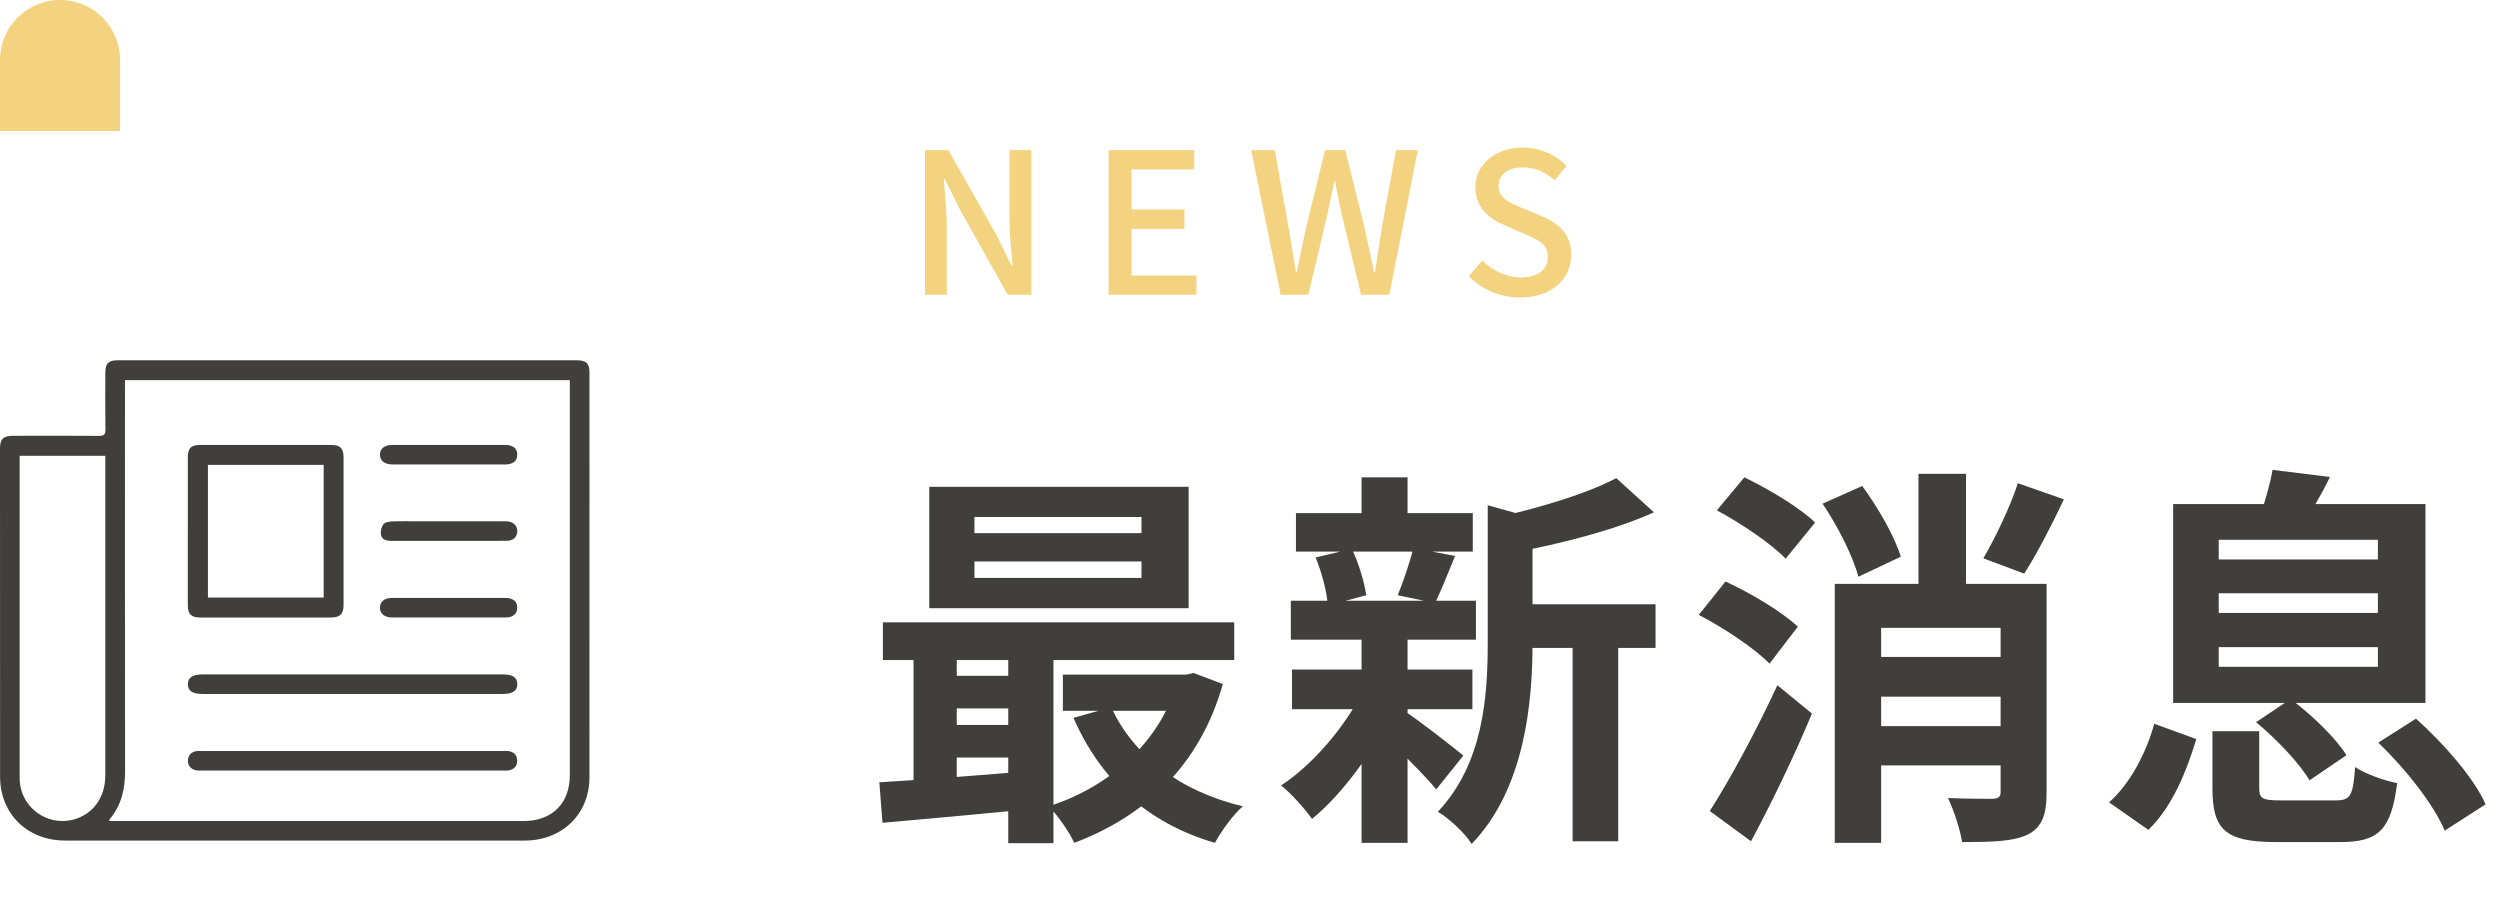
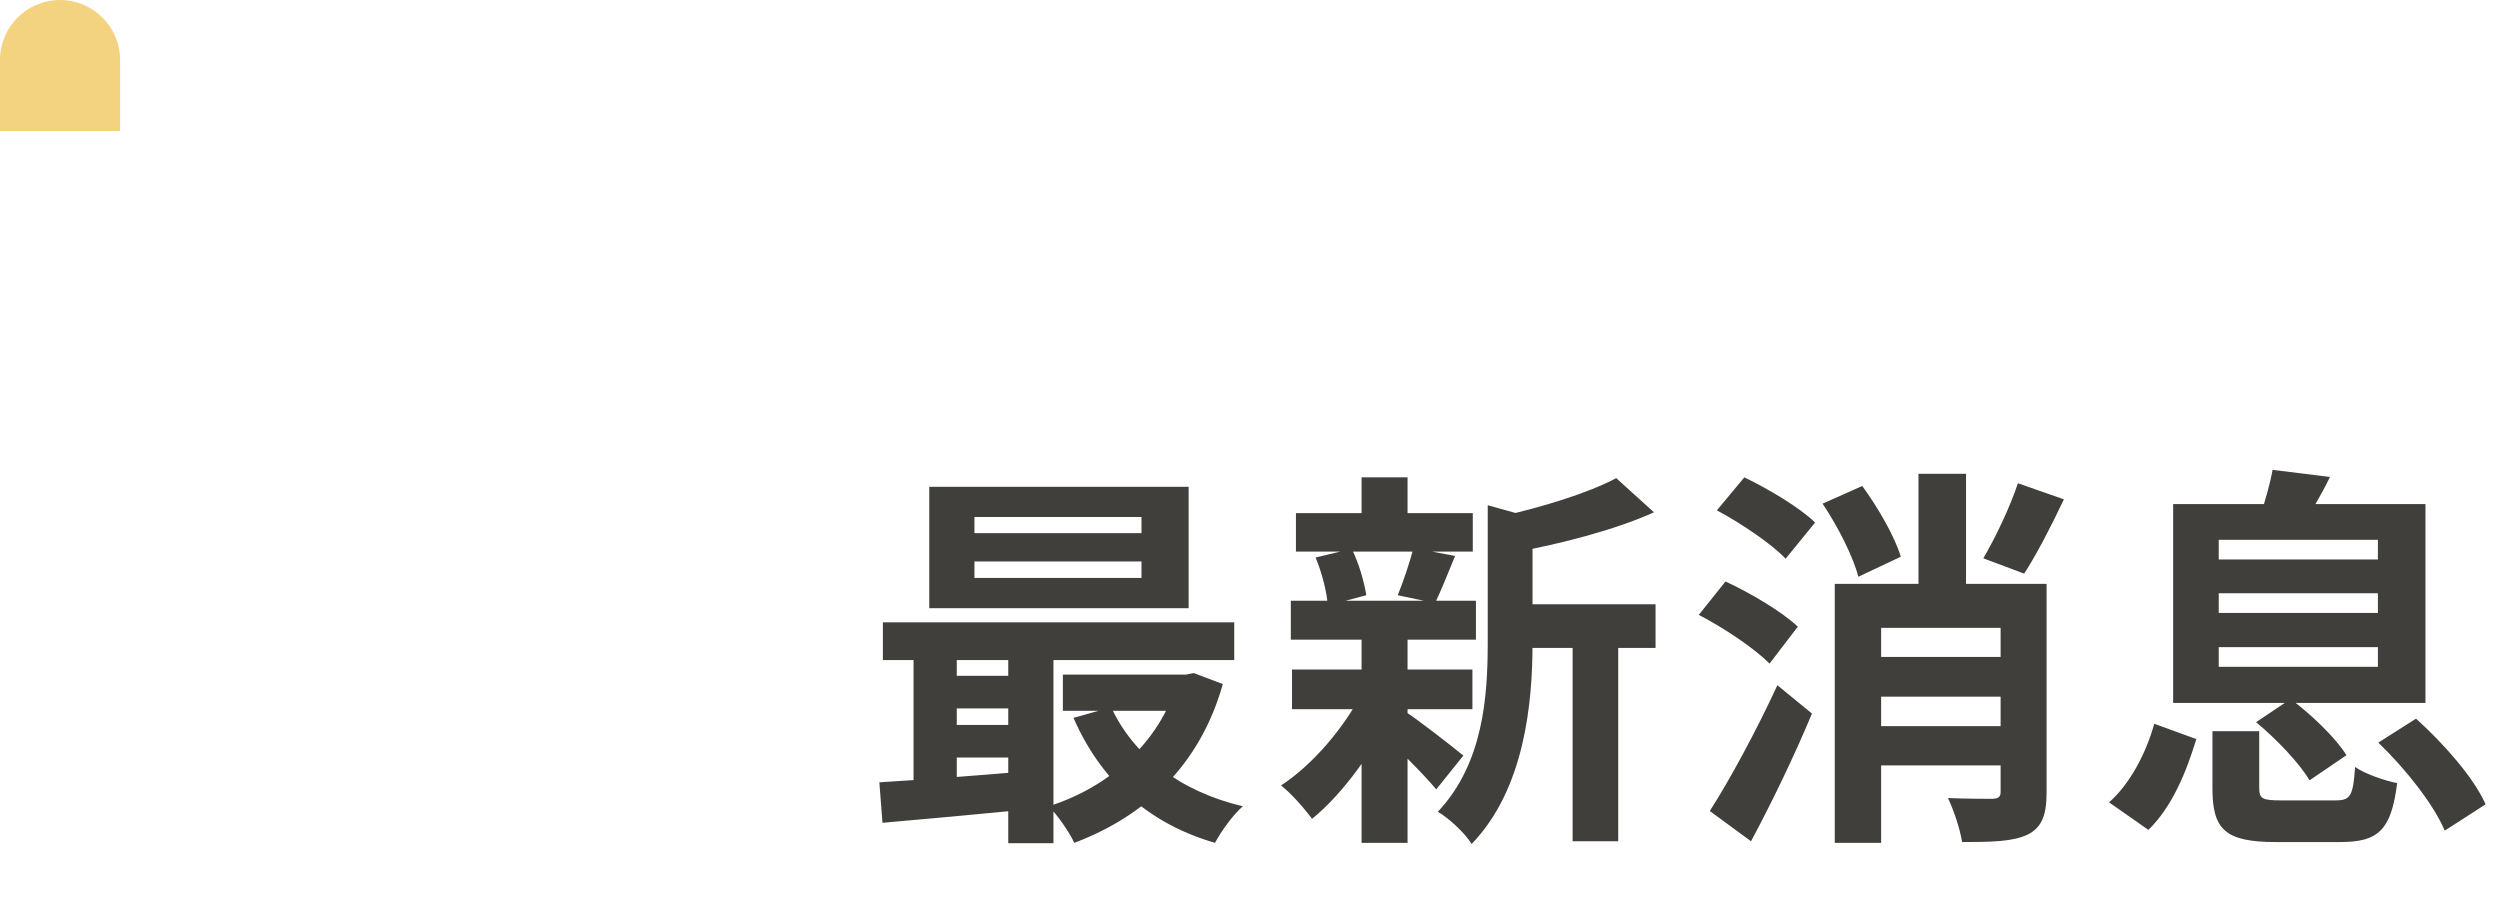
<svg xmlns="http://www.w3.org/2000/svg" width="229" height="84" viewBox="0 0 229 84" fill="none">
  <path d="M0 5.5C0 2.462 2.462 0 5.5 0C8.538 0 11 2.462 11 5.5V12H0V5.5Z" fill="#F3D37F" />
  <path d="M89.26 51.428V52.94H104.56V51.428H89.26ZM89.26 47.36V48.836H104.56V47.36H89.26ZM85.12 44.588H108.88V55.712H85.12V44.588ZM80.872 57.008H113.056V60.464H80.872V57.008ZM97.36 61.796H109.132V65.108H97.36V61.796ZM86.38 61.904H94.588V64.892H86.38V61.904ZM86.38 66.404H94.588V69.392H86.38V66.404ZM101.788 64.784C103.804 69.176 108.052 72.488 113.848 73.856C112.948 74.612 111.832 76.196 111.292 77.204C105.064 75.404 100.78 71.372 98.332 65.756L101.788 64.784ZM107.872 61.796H108.628L109.348 61.652L112.012 62.66C109.888 70.184 104.812 74.792 98.404 77.204C97.936 76.196 96.856 74.648 96.064 73.856C101.644 72.092 106.288 67.952 107.872 62.408V61.796ZM80.548 71.66C84.148 71.444 89.44 71.048 94.48 70.616V74.108C89.656 74.576 84.616 75.044 80.836 75.368L80.548 71.66ZM92.356 58.124H96.496V77.24H92.356V58.124ZM83.68 58.232H87.64V72.92H83.68V58.232ZM138.22 55.352H151.648V59.348H138.22V55.352ZM118.708 47H134.908V50.528H118.708V47ZM118.348 61.328H134.872V64.964H118.348V61.328ZM118.24 55.028H135.196V58.592H118.24V55.028ZM144.052 57.08H148.228V77.06H144.052V57.08ZM124.72 43.724H128.932V48.584H124.72V43.724ZM124.72 58.376H128.932V77.204H124.72V58.376ZM136.276 46.28L141.316 47.684C141.28 48.044 141.028 48.224 140.38 48.332V58.916C140.38 64.28 139.696 72.236 134.8 77.312C134.26 76.376 132.676 74.9 131.704 74.36C135.88 69.932 136.276 63.776 136.276 58.844V46.28ZM148.048 43.796L151.504 46.928C147.832 48.584 142.936 49.808 138.724 50.6C138.508 49.664 137.896 48.152 137.392 47.324C141.244 46.46 145.492 45.164 148.048 43.796ZM128.608 65.108C129.724 65.792 133.18 68.492 134.044 69.212L131.56 72.308C130.372 70.868 127.636 68.168 126.304 66.98L128.608 65.108ZM120.508 51.068L123.82 50.276C124.468 51.572 124.972 53.336 125.152 54.524L121.624 55.46C121.552 54.272 121.084 52.436 120.508 51.068ZM129.472 50.204L133.288 50.924C132.604 52.58 131.992 54.128 131.452 55.244L128.032 54.524C128.536 53.3 129.148 51.464 129.472 50.204ZM124.756 63.452L127.816 64.568C126.052 68.528 123.064 72.668 120.184 75.008C119.5 74.072 118.24 72.632 117.34 71.948C120.184 70.112 123.172 66.62 124.756 63.452ZM170.944 60.176H185.2V63.812H170.944V60.176ZM170.908 66.512H185.2V70.112H170.908V66.512ZM184.84 44.264L189.052 45.74C187.864 48.26 186.532 50.816 185.416 52.544L181.672 51.14C182.752 49.304 184.12 46.46 184.84 44.264ZM166.948 46.136L170.584 44.516C172.024 46.496 173.572 49.16 174.112 50.996L170.224 52.832C169.756 50.996 168.352 48.224 166.948 46.136ZM168.064 53.48H185.272V57.512H172.312V77.204H168.064V53.48ZM183.256 53.48H187.468V72.56C187.468 74.612 187.072 75.764 185.74 76.448C184.372 77.096 182.428 77.132 179.728 77.132C179.548 75.98 178.972 74.216 178.432 73.1C180.088 73.172 181.996 73.172 182.536 73.172C183.076 73.136 183.256 72.992 183.256 72.524V53.48ZM175.732 43.4H180.088V56.18H175.732V43.4ZM157.264 46.748L159.784 43.724C162.016 44.804 164.86 46.496 166.264 47.864L163.564 51.176C162.304 49.844 159.496 47.936 157.264 46.748ZM155.608 56.324L158.056 53.264C160.324 54.308 163.24 56.036 164.68 57.404L162.088 60.788C160.756 59.42 157.912 57.512 155.608 56.324ZM156.616 74.288C158.38 71.552 160.864 66.98 162.808 62.768L165.976 65.36C164.356 69.248 162.34 73.424 160.396 77.06L156.616 74.288ZM202.66 66.98H206.944V72.164C206.944 73.172 207.232 73.316 208.96 73.316C209.716 73.316 212.956 73.316 213.928 73.316C215.296 73.316 215.548 72.92 215.728 70.256C216.592 70.868 218.428 71.516 219.58 71.732C219.04 76.052 217.852 77.132 214.36 77.132C213.352 77.132 209.428 77.132 208.456 77.132C203.776 77.132 202.66 75.944 202.66 72.2V66.98ZM206.656 66.152L209.824 64.028C211.732 65.468 213.928 67.556 214.936 69.176L211.552 71.48C210.652 69.932 208.528 67.7 206.656 66.152ZM217.852 68.024L221.308 65.828C223.828 68.096 226.6 71.228 227.68 73.676L223.936 76.088C222.964 73.748 220.372 70.436 217.852 68.024ZM197.332 66.296L201.184 67.7C200.284 70.652 198.988 73.892 196.792 76.016L193.192 73.496C195.136 71.768 196.576 68.996 197.332 66.296ZM203.236 54.344V56.144H217.816V54.344H203.236ZM203.236 59.276V61.076H217.816V59.276H203.236ZM203.236 49.448V51.248H217.816V49.448H203.236ZM199.06 46.172H222.172V64.388H199.06V46.172ZM208.168 43.04L213.424 43.688C212.596 45.416 211.66 46.892 211.048 47.972L207.052 47.18C207.484 45.92 207.952 44.264 208.168 43.04Z" fill="#403F3C" />
-   <path d="M84.728 27V13.752H86.87L91.28 21.546L92.666 24.336H92.756C92.63 22.986 92.468 21.366 92.468 19.944V13.752H94.466V27H92.306L87.932 19.206L86.546 16.416H86.456C86.546 17.802 86.726 19.314 86.726 20.772V27H84.728ZM101.547 27V13.752H109.395V15.516H103.653V19.188H108.495V20.97H103.653V25.236H109.593V27H101.547ZM117.308 27L114.608 13.752H116.768L117.992 20.646C118.244 22.05 118.478 23.472 118.712 24.912H118.784C119.072 23.472 119.378 22.05 119.684 20.646L121.376 13.752H123.23L124.94 20.646C125.264 22.032 125.534 23.472 125.858 24.912H125.948C126.164 23.472 126.398 22.05 126.614 20.646L127.874 13.752H129.872L127.262 27H124.67L122.906 19.638C122.672 18.612 122.474 17.622 122.294 16.614H122.222C122.024 17.622 121.79 18.612 121.592 19.638L119.846 27H117.308ZM139.263 27.252C137.427 27.252 135.753 26.532 134.547 25.308L135.771 23.85C136.707 24.804 138.021 25.416 139.299 25.416C140.883 25.416 141.783 24.678 141.783 23.544C141.783 22.338 140.883 21.96 139.659 21.438L137.823 20.628C136.545 20.106 135.141 19.098 135.141 17.172C135.141 15.084 136.959 13.518 139.479 13.518C141.045 13.518 142.503 14.166 143.494 15.192L142.413 16.506C141.585 15.786 140.649 15.336 139.479 15.336C138.129 15.336 137.265 15.984 137.265 17.028C137.265 18.162 138.327 18.594 139.407 19.044L141.225 19.8C142.791 20.466 143.926 21.438 143.926 23.382C143.926 25.506 142.161 27.252 139.263 27.252Z" fill="#F3D37F" />
  <g clip-path="url(#clip0_9_66)">
    <path d="M26.988 76.999C19.977 76.999 12.967 77.003 5.956 76.996C3.072 76.993 0.814 75.29 0.172 72.631C0.056 72.147 0.009 71.635 0.007 71.134C-0.001 61.123 -2.47732e-07 51.111 -2.47732e-07 41.099C-2.47732e-07 40.224 0.297 39.921 1.182 39.918C3.806 39.912 6.431 39.905 9.055 39.925C9.515 39.928 9.665 39.808 9.658 39.334C9.63 37.597 9.643 35.859 9.649 34.123C9.652 33.296 9.938 33.003 10.758 33.003C24.799 33 38.839 33 52.88 33.003C53.698 33.003 53.997 33.306 53.997 34.12C53.998 46.487 54.004 58.851 53.994 71.218C53.991 74.562 51.495 76.991 48.078 76.996C41.048 77.006 34.018 76.999 26.988 76.999ZM11.449 34.819C11.449 35.126 11.449 35.366 11.449 35.608C11.449 47.285 11.44 58.961 11.458 70.637C11.461 72.284 11.117 73.781 10.027 75.058C10.01 75.079 10.027 75.127 10.032 75.204H10.529C23.015 75.204 35.501 75.204 47.987 75.204C50.576 75.204 52.194 73.584 52.196 71.004C52.196 59.142 52.196 47.279 52.196 35.416C52.196 35.219 52.196 35.02 52.196 34.821H11.449V34.819ZM1.8 41.748V42.474C1.8 51.921 1.8 61.368 1.8 70.815C1.8 71.02 1.797 71.226 1.804 71.43C1.883 73.921 4.288 75.711 6.704 75.079C8.518 74.603 9.645 73.058 9.646 71.012C9.649 61.452 9.646 51.893 9.646 42.335C9.646 42.153 9.646 41.97 9.646 41.75H1.8V41.748Z" fill="#403F3C" />
-     <path d="M17.205 48.669C17.205 46.409 17.203 44.151 17.205 41.891C17.205 41.047 17.501 40.755 18.359 40.755C22.35 40.752 26.341 40.752 30.331 40.755C31.145 40.755 31.469 41.064 31.47 41.865C31.476 46.383 31.475 50.901 31.47 55.42C31.47 56.252 31.145 56.564 30.3 56.564C26.309 56.567 22.318 56.567 18.328 56.564C17.519 56.564 17.205 56.249 17.203 55.446C17.199 53.187 17.203 50.928 17.203 48.669H17.205ZM29.649 42.584H19.046V54.733H29.649V42.584Z" fill="#403F3C" />
-     <path d="M32.291 70.581C27.719 70.581 23.145 70.581 18.572 70.581C18.366 70.581 18.153 70.602 17.956 70.558C17.478 70.453 17.195 70.15 17.215 69.648C17.235 69.149 17.535 68.869 18.023 68.797C18.188 68.772 18.36 68.79 18.528 68.79C27.712 68.79 36.896 68.79 46.079 68.79C46.247 68.79 46.419 68.774 46.585 68.8C47.071 68.877 47.363 69.158 47.376 69.662C47.389 70.168 47.105 70.463 46.626 70.562C46.427 70.603 46.215 70.583 46.009 70.583C41.436 70.583 36.862 70.583 32.29 70.583L32.291 70.581Z" fill="#403F3C" />
    <path d="M32.291 63.568C27.719 63.568 23.146 63.568 18.575 63.568C17.636 63.568 17.224 63.302 17.211 62.694C17.196 62.066 17.631 61.775 18.588 61.775C27.733 61.775 36.877 61.775 46.022 61.775C46.964 61.775 47.369 62.036 47.382 62.65C47.395 63.286 46.976 63.568 46.009 63.568C41.436 63.568 36.864 63.568 32.293 63.568H32.291Z" fill="#403F3C" />
    <path d="M41.059 42.548C39.374 42.548 37.686 42.548 36.001 42.548C35.245 42.548 34.816 42.227 34.803 41.665C34.789 41.096 35.218 40.756 35.965 40.756C39.394 40.755 42.824 40.755 46.253 40.756C46.989 40.756 47.372 41.061 47.382 41.63C47.391 42.224 46.994 42.546 46.233 42.548C44.509 42.551 42.785 42.548 41.061 42.548H41.059Z" fill="#403F3C" />
-     <path d="M41.176 54.771C42.881 54.771 44.588 54.768 46.292 54.771C47.005 54.772 47.394 55.105 47.381 55.684C47.369 56.239 46.988 56.561 46.306 56.561C42.839 56.565 39.372 56.565 35.906 56.561C35.218 56.561 34.788 56.192 34.803 55.64C34.817 55.105 35.225 54.771 35.892 54.77C37.654 54.765 39.416 54.77 41.176 54.77V54.771Z" fill="#403F3C" />
    <path d="M41.076 49.543C39.314 49.543 37.553 49.543 35.792 49.543C35.359 49.543 34.957 49.395 34.889 48.956C34.842 48.653 34.941 48.246 35.131 48.011C35.28 47.826 35.664 47.773 35.949 47.761C36.772 47.731 37.597 47.75 38.423 47.75C40.951 47.75 43.482 47.75 46.01 47.75C46.178 47.75 46.349 47.742 46.516 47.761C47.067 47.824 47.392 48.173 47.382 48.675C47.372 49.174 47.029 49.519 46.472 49.534C45.705 49.554 44.935 49.541 44.168 49.543C43.138 49.543 42.107 49.543 41.077 49.543H41.076Z" fill="#403F3C" />
  </g>
  <defs>
    <clipPath id="clip0_9_66">
-       <rect width="54" height="44" fill="white" transform="translate(0 33)" />
-     </clipPath>
+       </clipPath>
  </defs>
</svg>